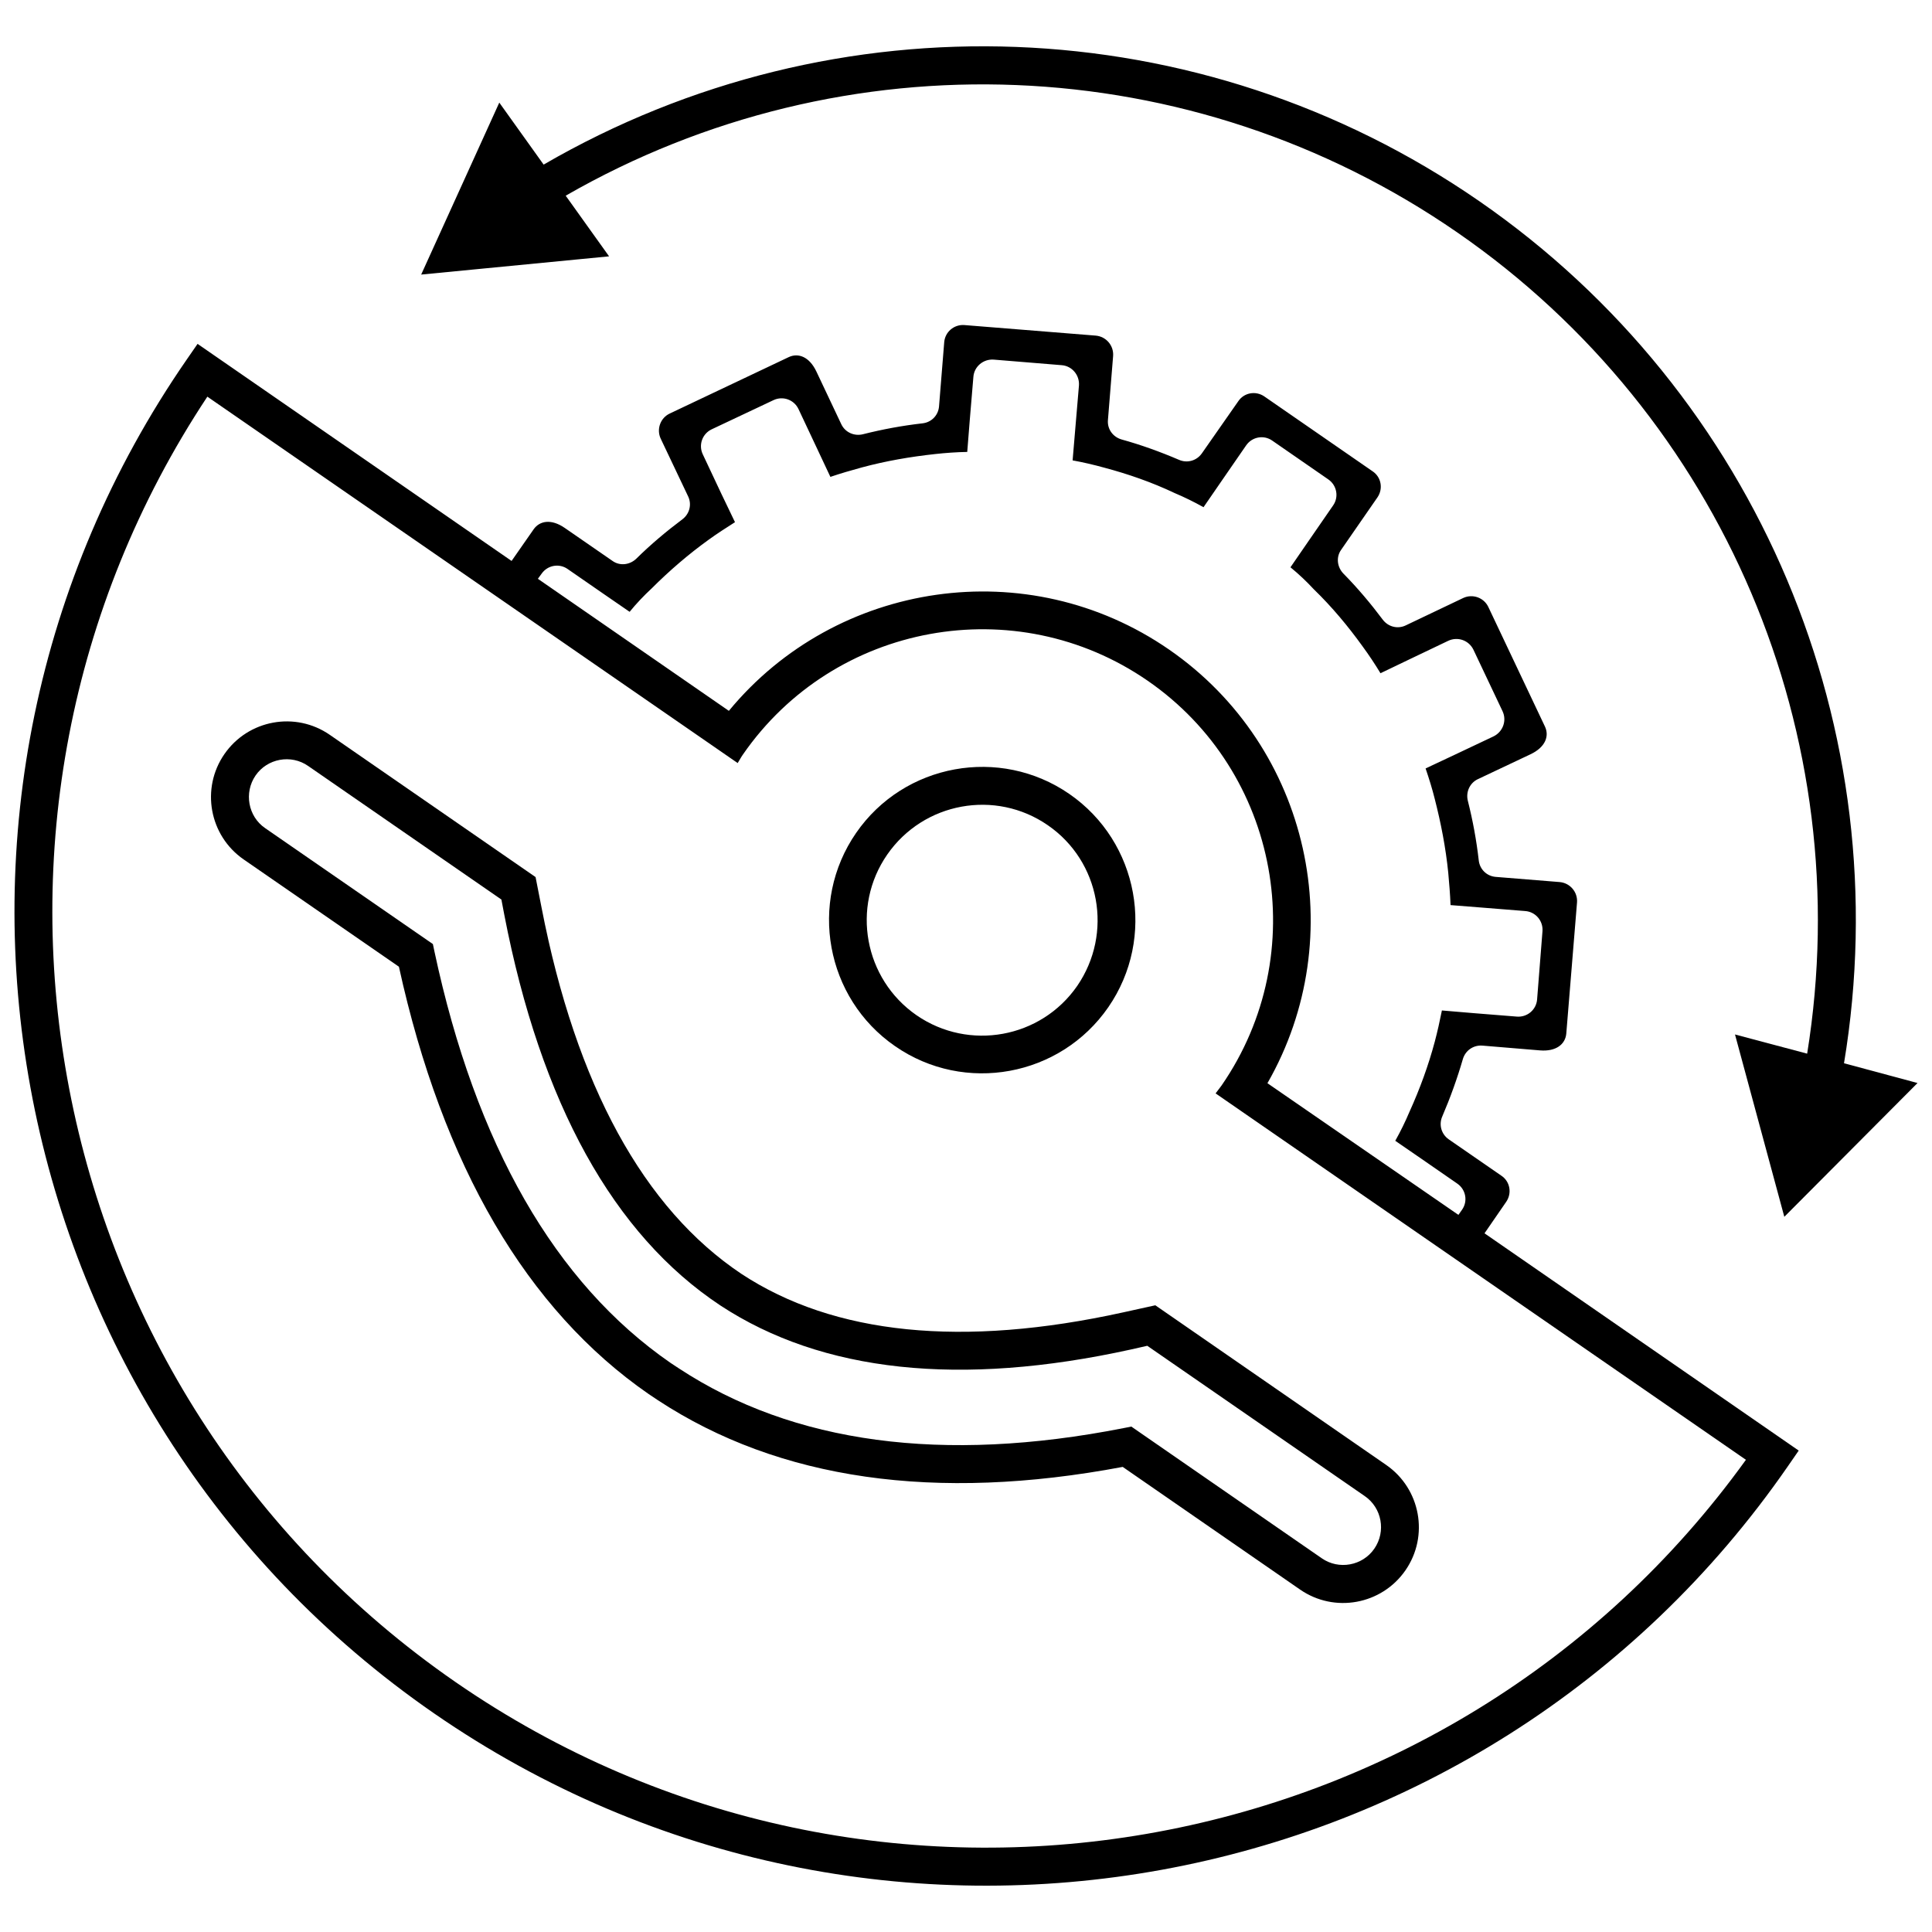
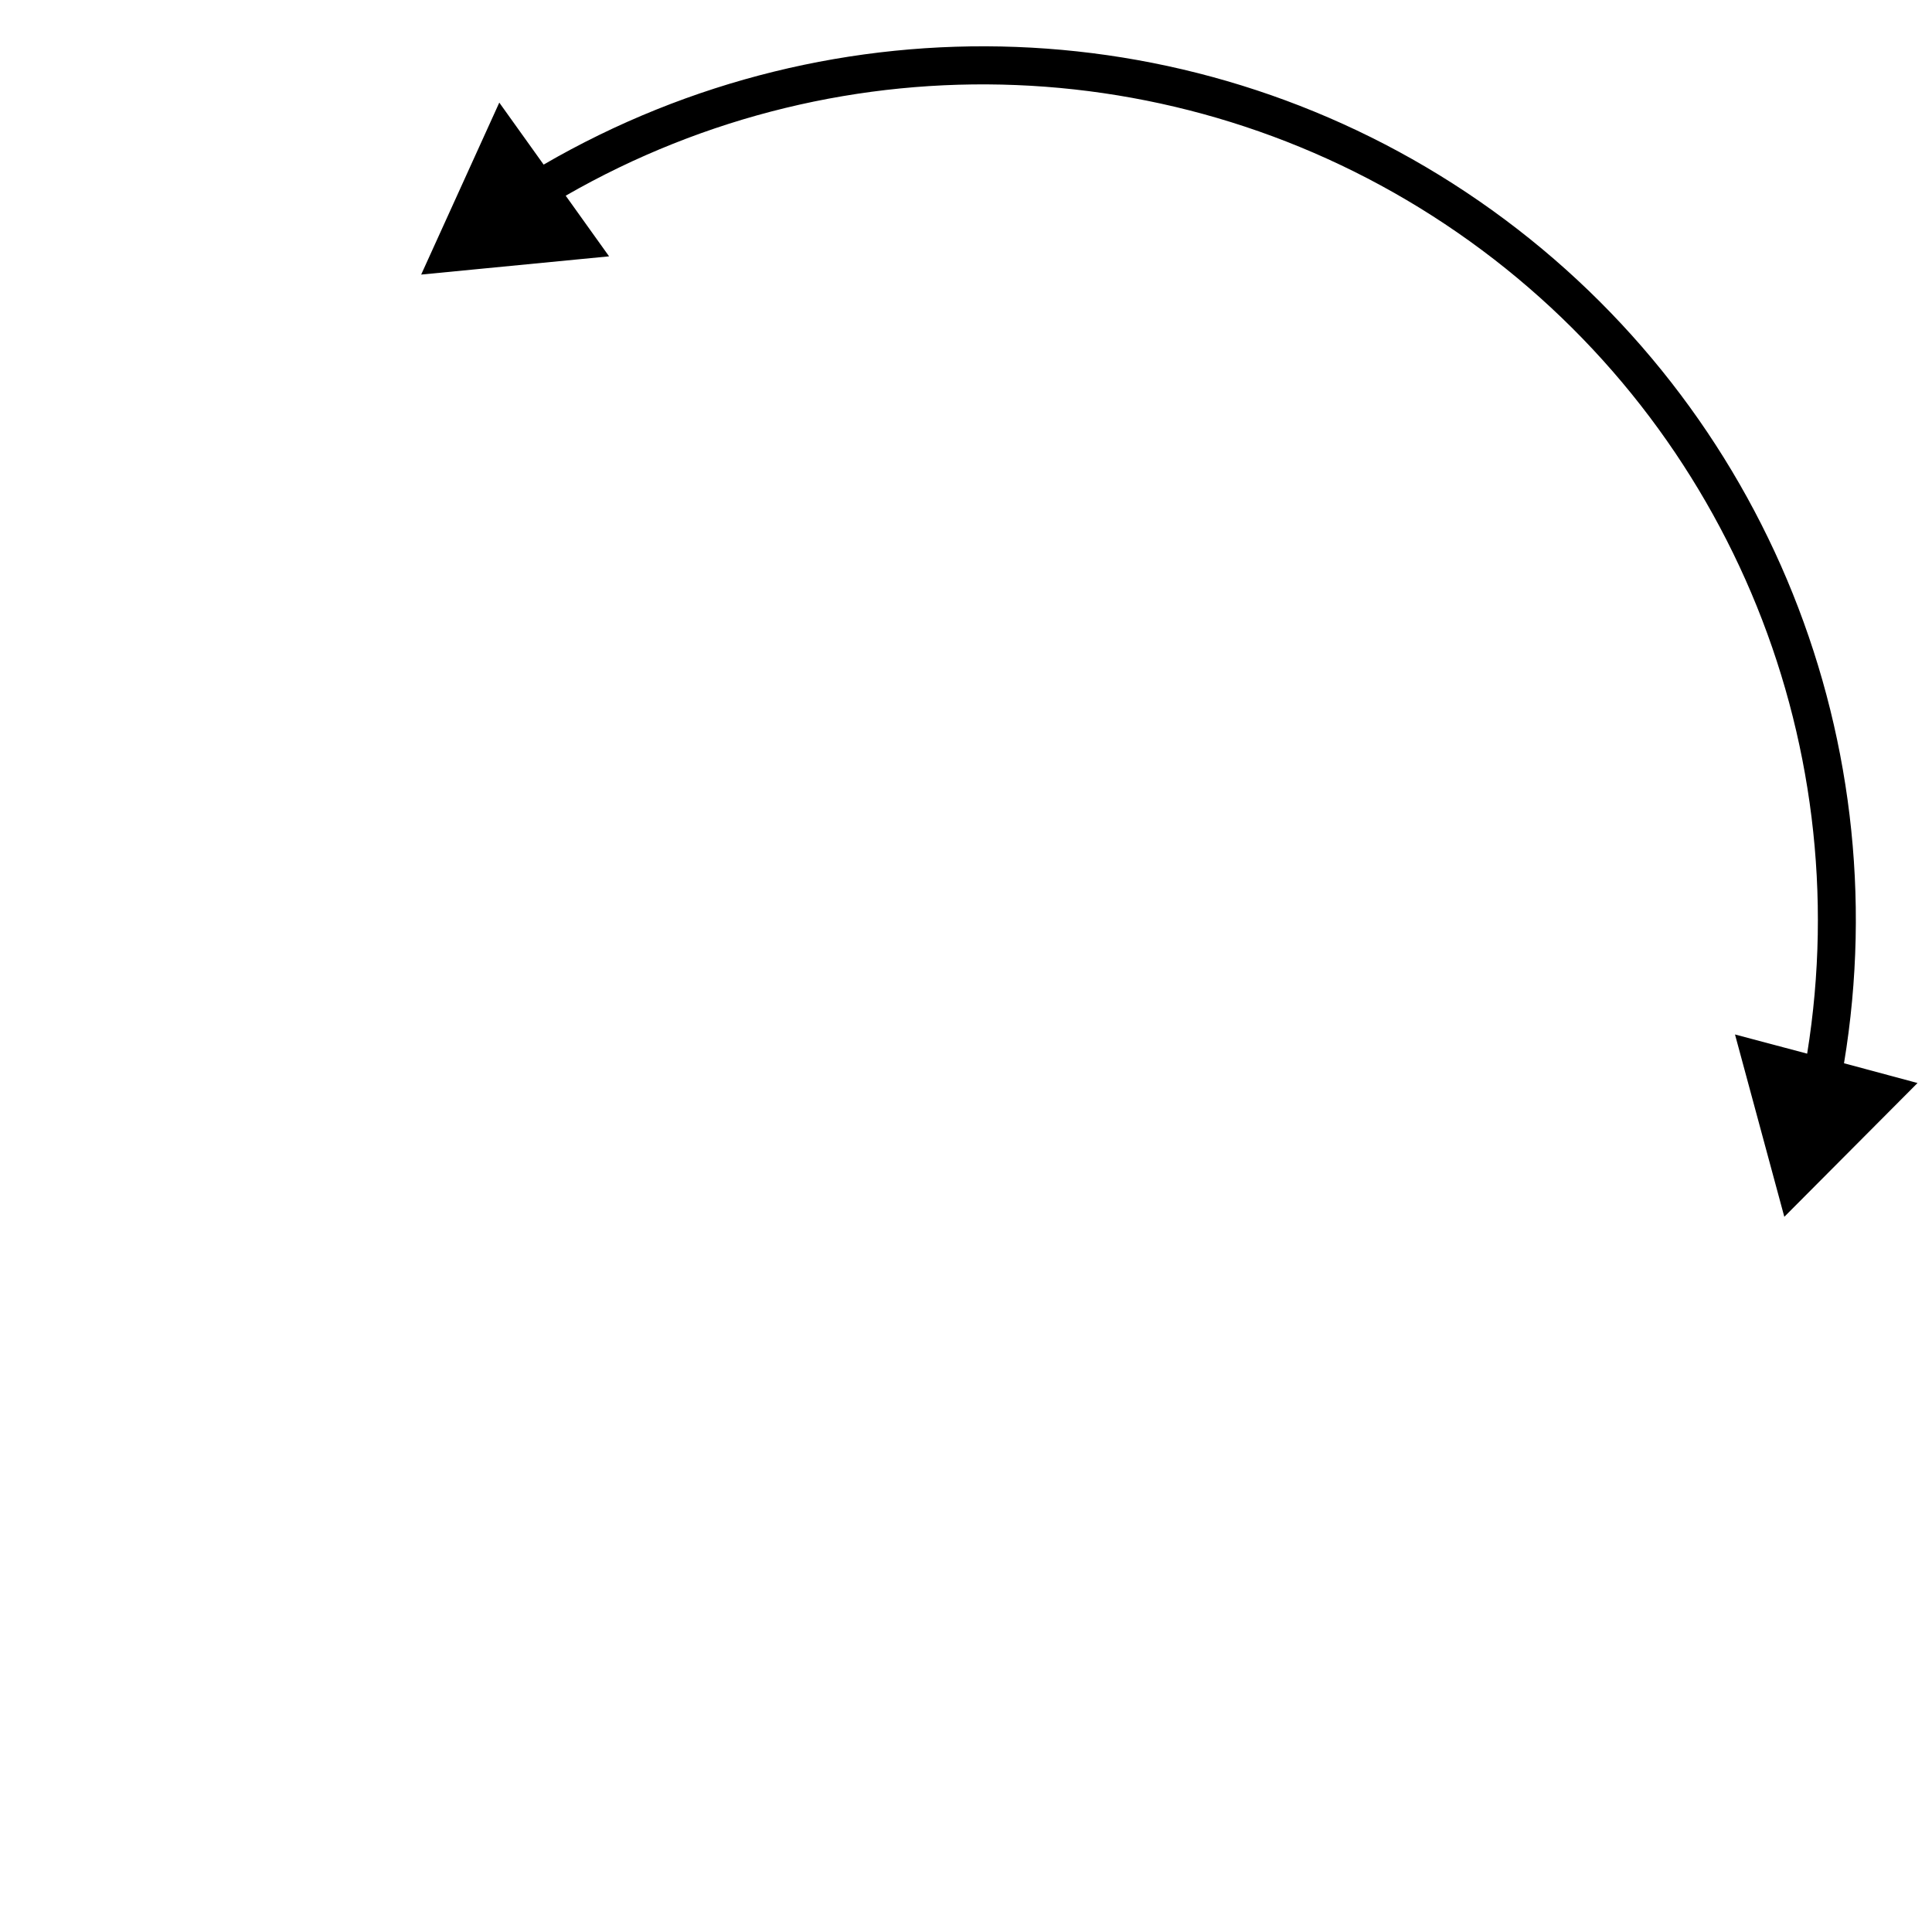
<svg xmlns="http://www.w3.org/2000/svg" version="1.1" id="Layer_1" x="0px" y="0px" viewBox="0 0 512 512" style="enable-background:new 0 0 512 512;" xml:space="preserve">
  <style type="text/css">
	.st0{stroke:#000000;stroke-miterlimit:10;}
</style>
  <g>
    <path d="M488.682,281.773c14.649-88.302-22.737-177.368-96.695-228.488s-170.501-54.579-247.918-9.664l-11.75-16.43   l-20.702,45.575l49.797-4.832l-11.496-16.073c73.907-42.473,165.821-38.963,236.321,9.766   S492.497,195.099,478.916,279.23l-19.125-5.087l13.072,48.322l35.301-35.453L488.682,281.773z" />
-     <path class="st0" d="M129.012,53.337" />
-     <path class="st0" d="M484.918,299.271" />
    <path class="st0" d="M438.223,366.82" />
    <g>
      <g>
-         <path d="M171.943,369.465c-32.35-22.381-54.63-60.479-66.227-113.277l-41.15-28.434     c-9.105-6.307-11.394-18.82-5.087-27.925s18.82-11.394,27.925-5.087l54.528,37.691l1.577,8.037     c9.156,47.254,27.162,79.859,52.951,97.102c24.568,16.175,58.648,19.583,101.171,10.224l8.545-1.882l61.191,42.32     c9.105,6.307,11.394,18.82,5.087,27.925c-6.307,9.105-18.82,11.394-27.925,5.087l-47-32.503     c-49.645,9.359-91.049,3.408-123.145-17.65L171.943,369.465z M81.656,202.983     c-4.527-3.154-10.834-1.984-13.937,2.543c-3.103,4.527-1.984,10.834,2.543,13.937l44.456,30.723l0.407,1.933     c10.936,51.221,31.944,87.895,62.565,109.055l2.238,1.475c30.265,19.888,69.94,25.229,117.804,15.819l2.085-0.407     l50.459,34.894c4.527,3.154,10.834,1.984,13.937-2.543c3.154-4.578,1.984-10.834-2.543-13.937l-57.631-39.828     l-4.273,0.967c-45.27,9.97-81.893,6.053-108.852-11.648c-28.332-18.769-47.61-53.561-57.275-103.562l-0.763-4.018     L81.656,202.983z" />
-       </g>
+         </g>
    </g>
    <g>
-       <path d="M237.203,277.246c-18.413-12.716-23.042-38.098-10.326-56.511c12.716-18.413,38.098-23.042,56.511-10.326    s23.042,38.098,10.326,56.511C280.998,285.334,255.616,290.014,237.203,277.246z M277.692,218.7    c-13.886-9.614-32.961-6.104-42.574,7.782c-9.614,13.886-6.104,32.961,7.782,42.574    c13.886,9.563,32.961,6.104,42.574-7.782C295.037,247.337,291.578,228.263,277.692,218.7z" />
-     </g>
-     <path d="M393.411,326.84l5.748-8.342c1.577-2.289,1.017-5.392-1.272-6.918l-13.988-9.664   c-1.933-1.373-2.645-3.866-1.679-6.053c2.136-4.985,3.967-10.071,5.443-15.158   c0.661-2.289,2.747-3.764,5.137-3.611l15.31,1.272c4.324,0.356,6.714-1.679,6.969-4.425l2.848-34.792   c0.203-2.747-1.831-5.137-4.578-5.392l-16.989-1.373c-2.391-0.203-4.222-2.035-4.476-4.374   c-0.61-5.341-1.577-10.58-2.899-15.819c-0.559-2.289,0.509-4.68,2.645-5.697l13.988-6.612   c3.967-1.882,4.985-4.832,3.815-7.325l-15.005-31.689c-1.17-2.492-4.171-3.561-6.663-2.391l-15.26,7.274   c-2.136,1.017-4.629,0.356-6.053-1.526c-3.204-4.273-6.663-8.393-10.478-12.259   c-1.628-1.729-1.933-4.324-0.559-6.256l9.614-13.886c1.577-2.289,1.017-5.392-1.272-6.918l-28.688-19.837   c-2.289-1.577-5.392-1.017-6.918,1.272l-9.665,13.835c-1.373,1.933-3.866,2.645-6.053,1.679   c-4.985-2.136-10.071-3.967-15.209-5.392c-2.289-0.661-3.815-2.747-3.611-5.137l1.373-16.989   c0.203-2.747-1.831-5.137-4.578-5.392l-34.843-2.798c-2.747-0.203-5.137,1.831-5.341,4.578l-1.373,16.989   c-0.203,2.391-2.035,4.222-4.374,4.476c-5.341,0.61-10.58,1.577-15.819,2.899   c-2.289,0.559-4.68-0.509-5.697-2.645l-6.612-13.988c-1.882-3.967-4.832-4.985-7.325-3.815l-31.537,14.954   c-2.492,1.17-3.561,4.171-2.391,6.663l7.274,15.31c1.017,2.136,0.356,4.629-1.526,6.053   c-4.273,3.204-8.393,6.663-12.259,10.478c-1.729,1.628-4.324,1.933-6.256,0.559l-12.665-8.749   c-3.611-2.492-6.663-1.882-8.24,0.356l-5.849,8.393L52.358,91.13l-2.849,4.12   c-80.876,116.99-51.476,277.929,65.515,358.805s277.929,51.476,358.805-65.515l2.848-4.12L393.411,326.84z    M143.509,152.066c1.577-2.289,4.68-2.849,6.918-1.272l9.41,6.511l7.019,4.832   c1.831-2.238,3.764-4.273,5.849-6.206c4.731-4.731,9.766-9.054,15.056-12.869c2.238-1.628,4.629-3.154,7.019-4.68   l-3.662-7.63l-4.883-10.377c-1.17-2.492-0.102-5.443,2.391-6.612l16.379-7.731   c2.492-1.17,5.443-0.102,6.612,2.391l4.883,10.377l3.561,7.579c2.696-0.916,5.494-1.729,8.291-2.492   c6.409-1.729,12.92-2.849,19.482-3.561c2.798-0.305,5.646-0.509,8.495-0.559l0.661-8.342l0.967-11.546   c0.203-2.747,2.645-4.781,5.392-4.578l18.006,1.475c2.747,0.203,4.781,2.645,4.578,5.392l-0.967,11.394   l-0.712,8.444c2.798,0.509,5.646,1.17,8.393,1.933c6.307,1.679,12.615,3.866,18.617,6.714   c2.645,1.119,5.137,2.34,7.681,3.764l4.832-7.019l6.46-9.359c1.577-2.289,4.68-2.849,6.918-1.272l14.853,10.275   c2.289,1.577,2.849,4.68,1.272,6.918l-6.46,9.359l-4.832,7.019c2.238,1.831,4.273,3.764,6.206,5.849   c4.781,4.629,9.054,9.766,12.869,15.056c1.679,2.289,3.306,4.731,4.781,7.172l7.63-3.662l10.326-4.934   c2.492-1.17,5.443-0.153,6.663,2.34l7.731,16.328c1.17,2.492,0.102,5.443-2.391,6.663l-10.427,4.934   l-7.579,3.561c0.916,2.696,1.78,5.443,2.442,8.139c1.628,6.358,2.899,12.869,3.561,19.481   c0.254,2.849,0.509,5.799,0.61,8.596l8.342,0.661l11.445,0.916c2.747,0.203,4.781,2.594,4.578,5.341   l-1.424,18.057c-0.203,2.747-2.594,4.781-5.341,4.578l-11.445-0.916l-8.444-0.712   c-0.559,2.798-1.17,5.544-1.882,8.24c-1.679,6.307-3.967,12.564-6.714,18.617   c-1.119,2.645-2.34,5.137-3.764,7.681l7.019,4.832l9.41,6.511c2.289,1.577,2.849,4.68,1.272,6.918l-0.966,1.373   l-50.611-34.894c22.228-38.81,11.394-89.014-26.043-114.905s-88.251-18.261-116.685,16.226l-50.611-34.995   L143.509,152.066z M120.721,445.764C9.682,369.007-19.261,217.174,54.952,105.118l132.301,91.405l8.24,5.697   c0.458-0.712,0.865-1.526,1.373-2.238c24.161-34.944,72.28-43.744,107.275-19.583s43.744,72.28,19.583,107.275   c-0.509,0.712-1.068,1.373-1.577,2.086l8.24,5.697l132.301,91.405   C384.102,495.917,231.811,522.519,120.721,445.764z" />
+       </g>
  </g>
</svg>